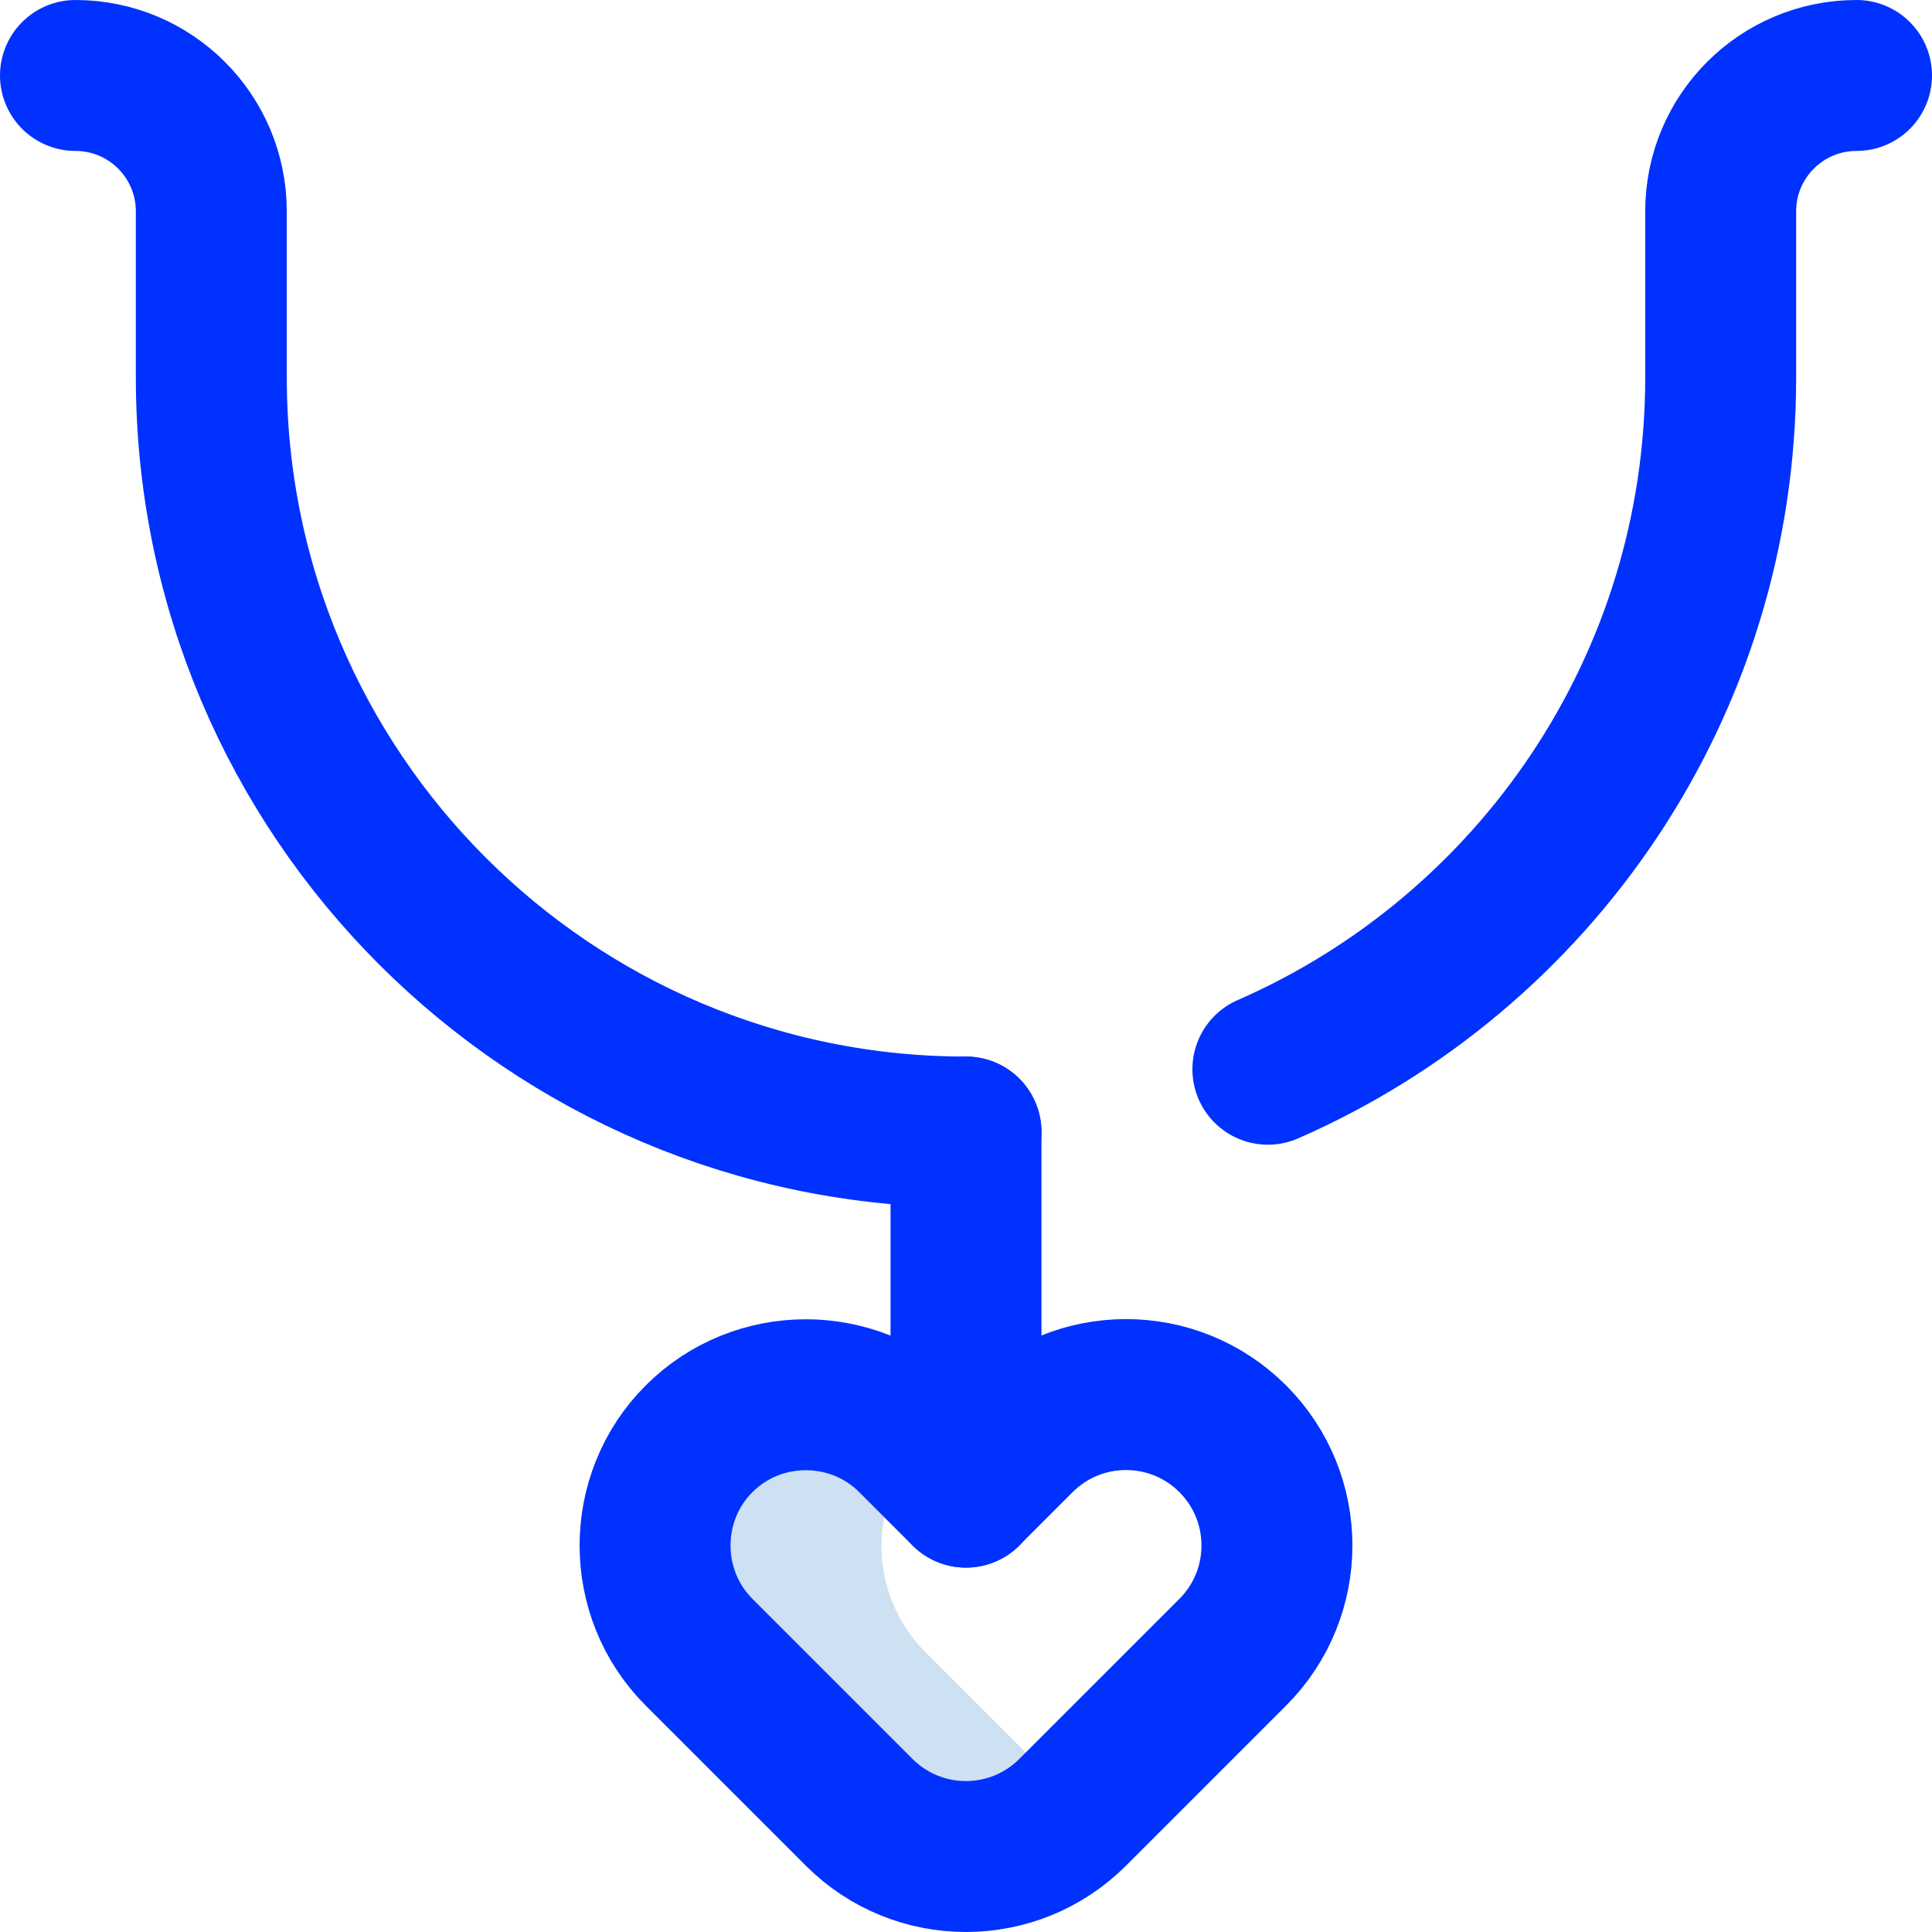
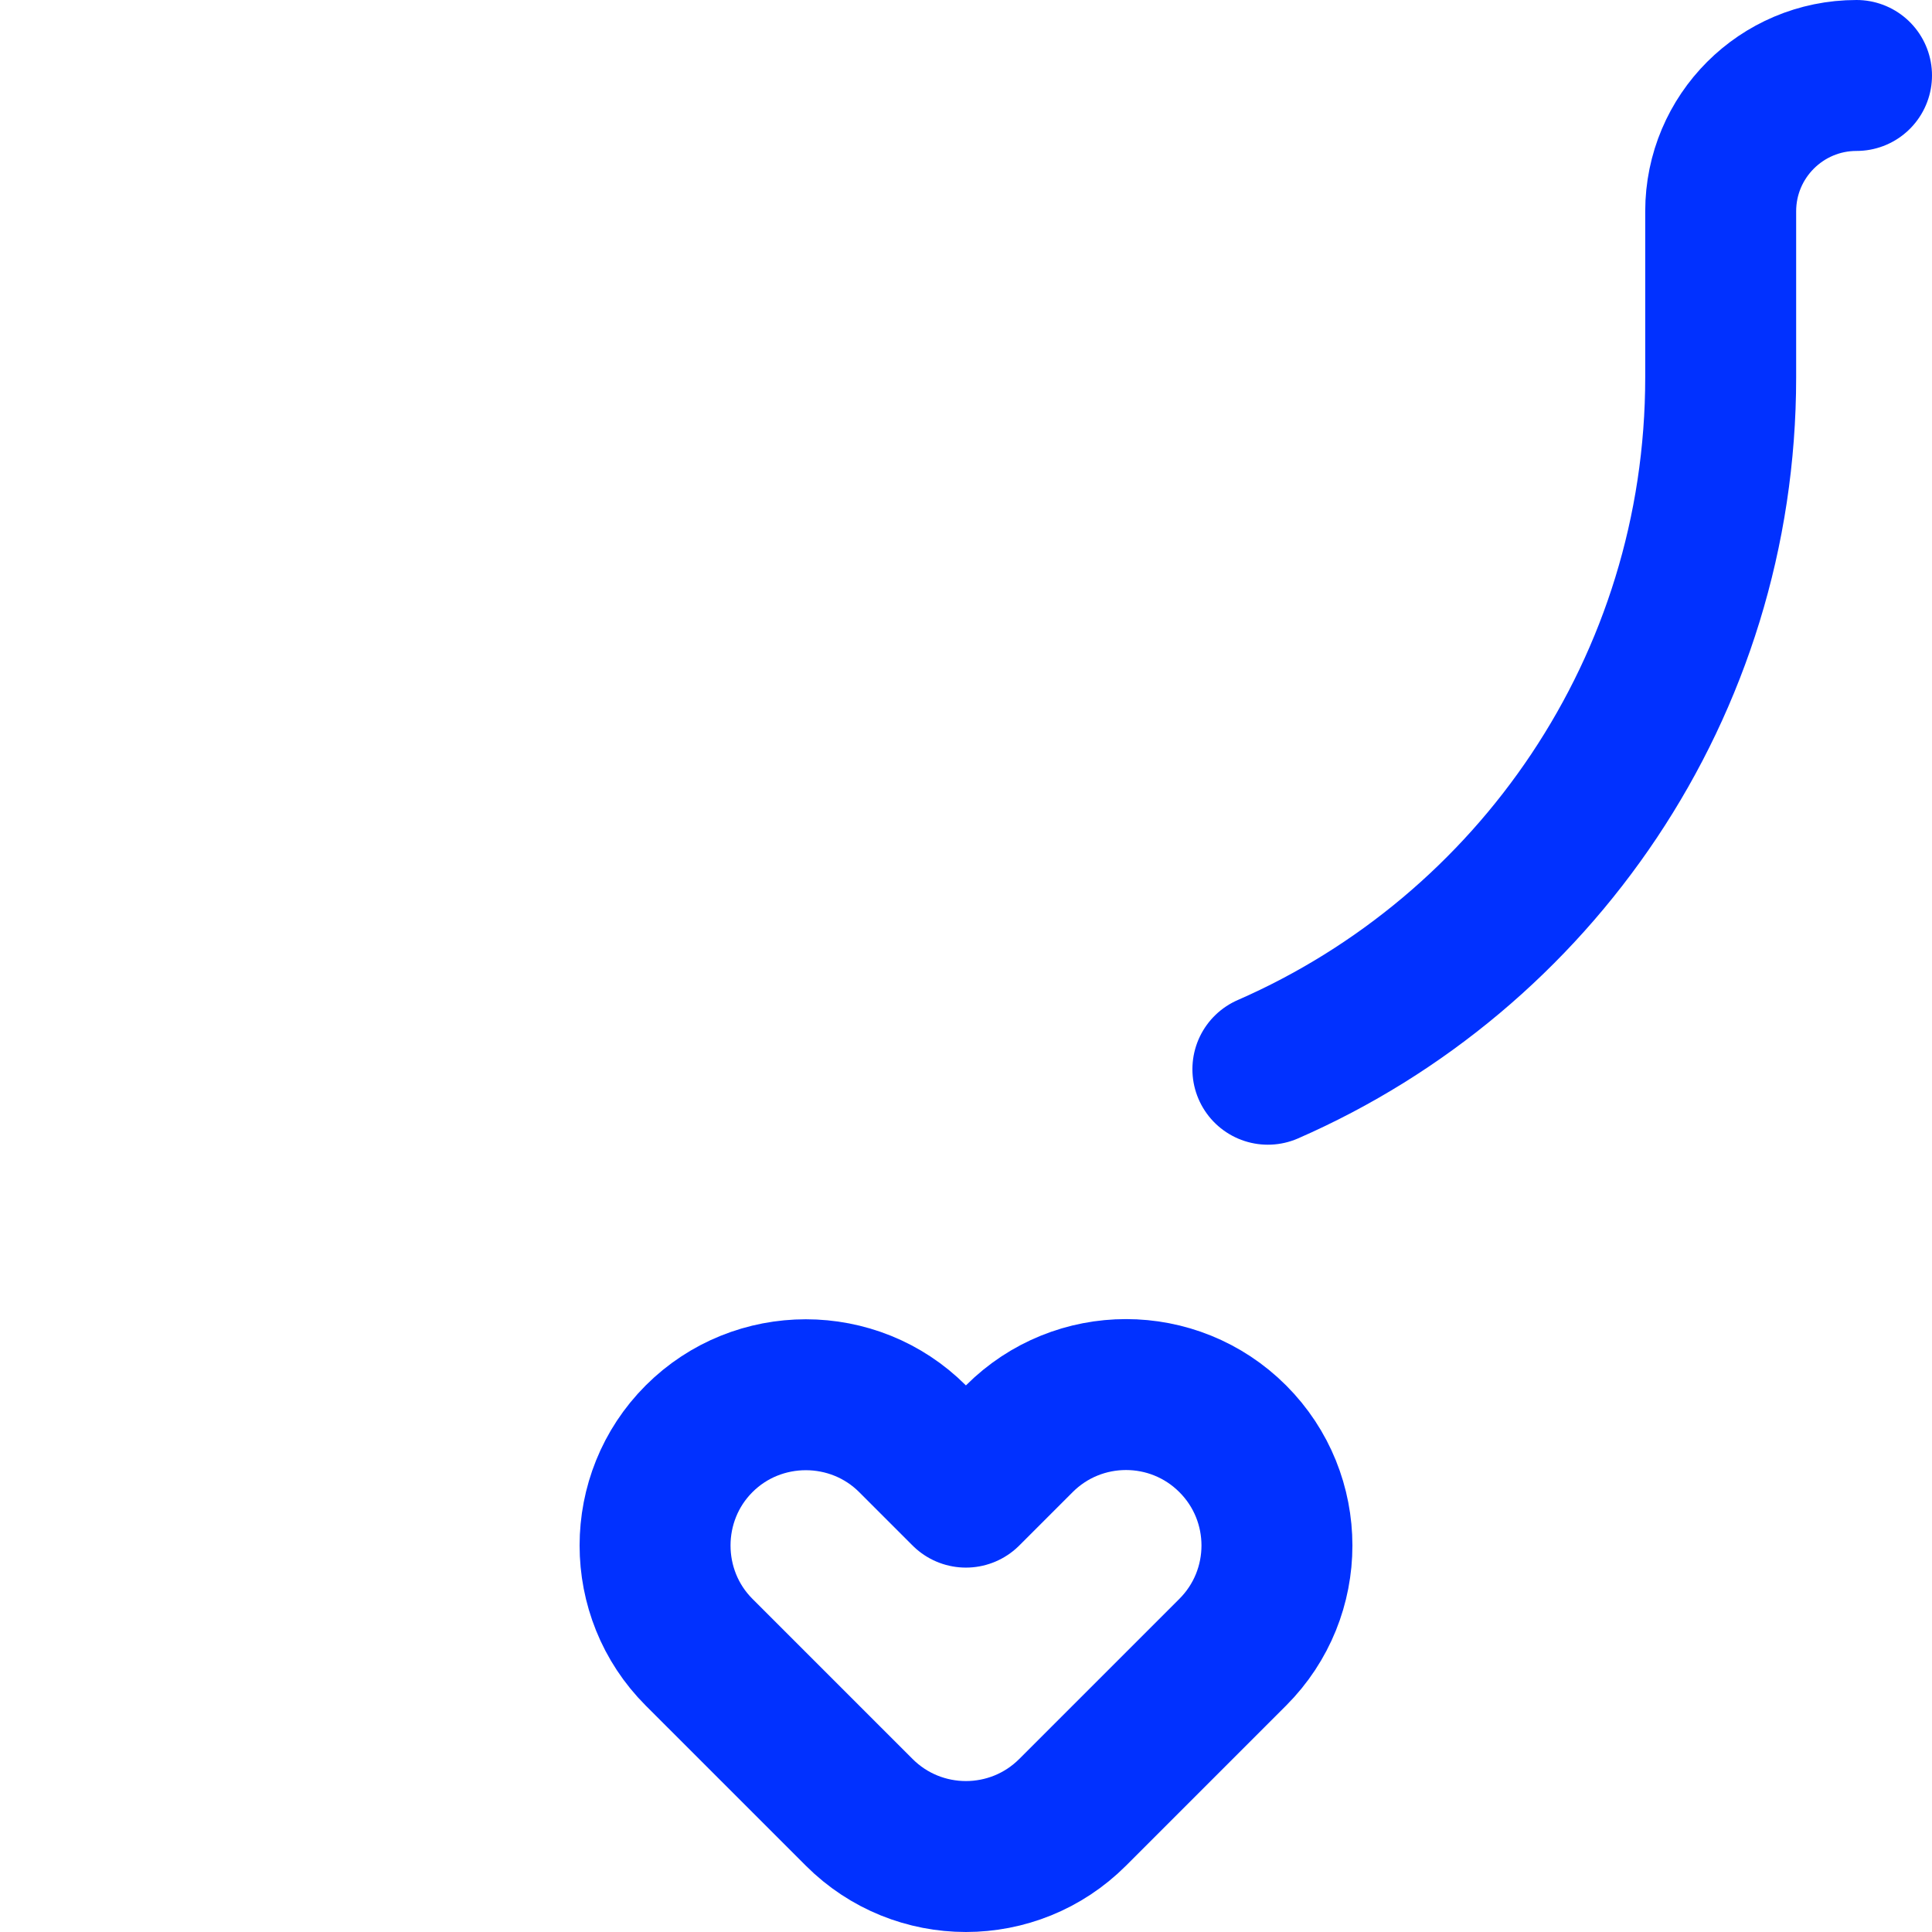
<svg xmlns="http://www.w3.org/2000/svg" version="1.1" width="512" height="512" x="0" y="0" viewBox="0 0 512 512" style="enable-background:new 0 0 512 512" xml:space="preserve" class="">
  <g>
-     <path d="M256 300v95.431" style="stroke-width:40;stroke-linecap:round;stroke-linejoin:round;stroke-miterlimit:10;" fill="none" stroke="#0131ff" stroke-width="40" stroke-linecap="round" stroke-linejoin="round" stroke-miterlimit="10" data-original="#0023c4" opacity="1" class="" />
-     <path d="M245.265 437.858c-14.979-14.98-15.528-39.135-1.658-54.795l-1.773-1.773c-15.556-15.556-41.012-15.556-56.569 0-15.556 15.556-15.556 41.012 0 56.569l42.427 42.426c15.621 15.621 40.948 15.621 56.568 0l1.716-1.716-40.711-40.711z" style="" fill="#cee1f2" data-original="#cee1f2" class="" />
    <path d="m326.686 437.858-42.426 42.426c-15.621 15.621-40.948 15.621-56.569 0l-42.426-42.426c-15.556-15.556-15.556-41.013 0-56.569 15.556-15.556 41.013-15.556 56.569 0l14.142 14.142 14.142-14.142c15.621-15.621 40.948-15.621 56.568 0 15.621 15.621 15.621 40.948 0 56.569z" style="stroke-width:40;stroke-linecap:round;stroke-linejoin:round;stroke-miterlimit:10;" fill="none" stroke="#0131ff" stroke-width="40" stroke-linecap="round" stroke-linejoin="round" stroke-miterlimit="10" data-original="#0023c4" opacity="1" class="" />
    <path d="M336 283.358C406.636 252.496 456 182.013 456 100V56c0-19.882 16.118-36 36-36" style="stroke-width:40;stroke-linecap:round;stroke-linejoin:round;stroke-miterlimit:10;" fill="none" stroke="#0131ff" stroke-width="40" stroke-linecap="round" stroke-linejoin="round" stroke-miterlimit="10" data-original="#ff5cf4" opacity="1" />
-     <path d="M20 20h0c19.882 0 36 16.118 36 36v44c0 110.457 89.543 200 200 200" style="stroke-width:40;stroke-linecap:round;stroke-linejoin:round;stroke-miterlimit:10;" fill="none" stroke="#0131ff" stroke-width="40" stroke-linecap="round" stroke-linejoin="round" stroke-miterlimit="10" data-original="#0023c4" opacity="1" class="" />
  </g>
</svg>